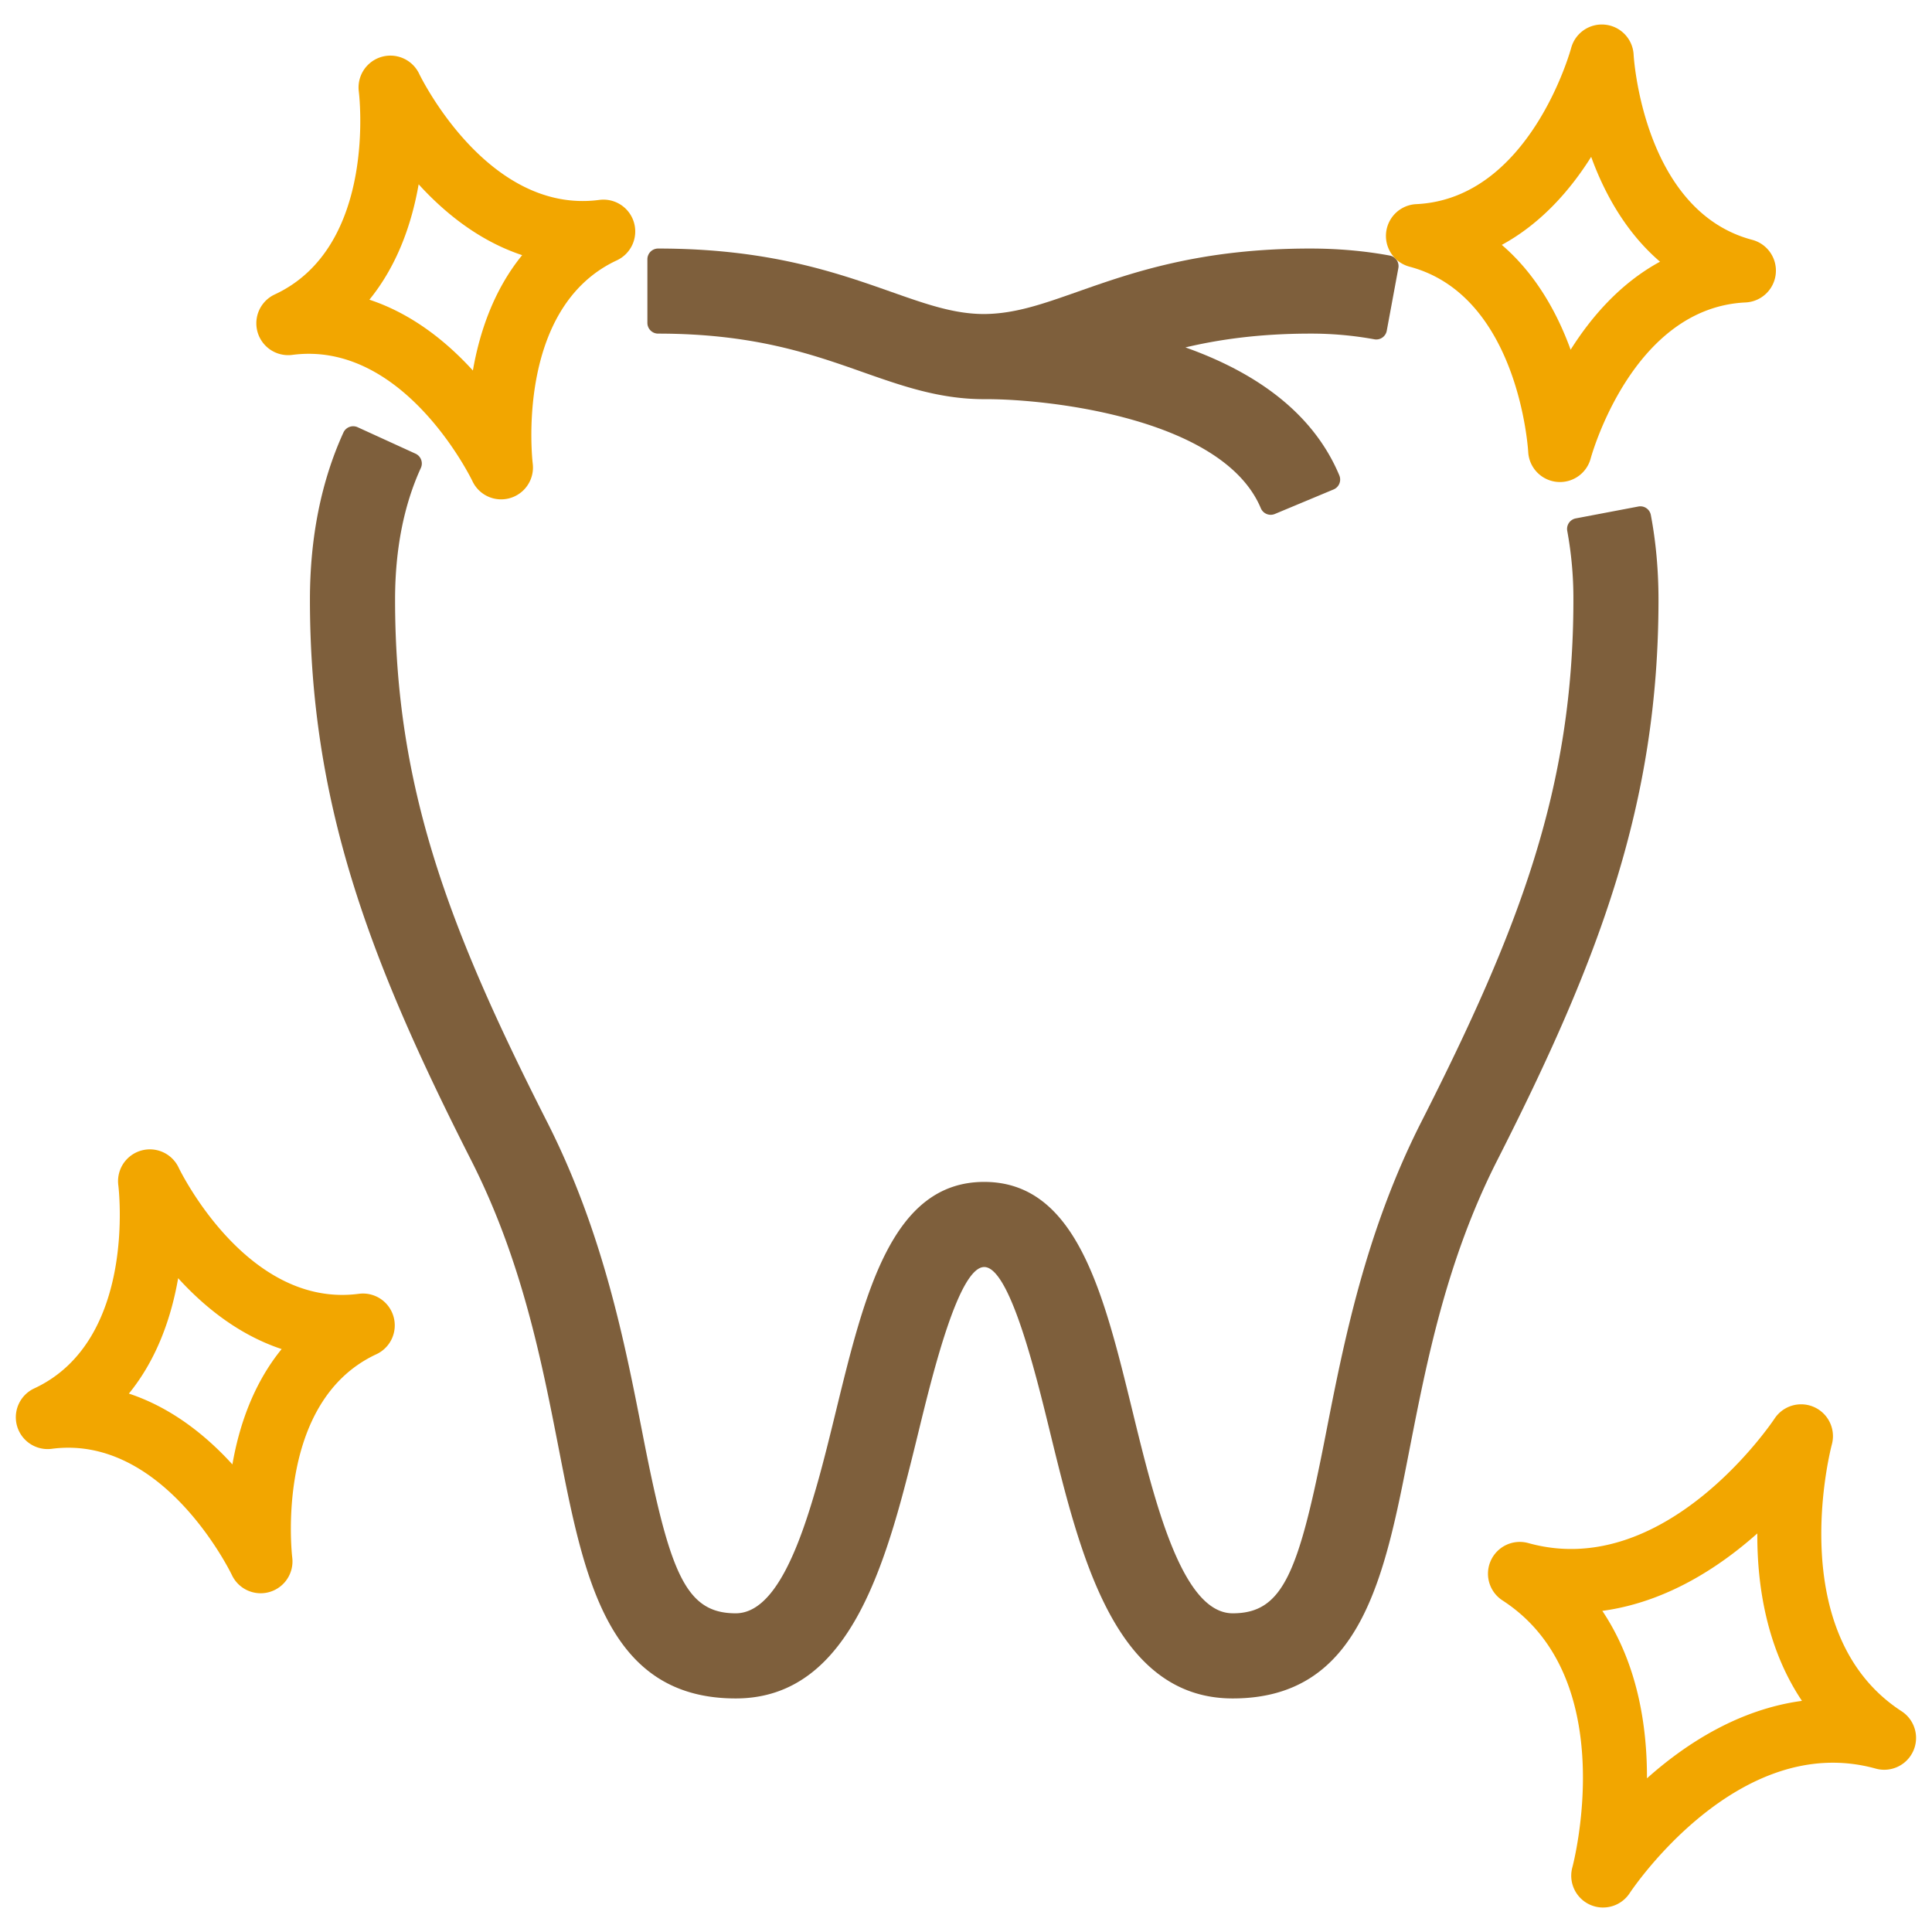
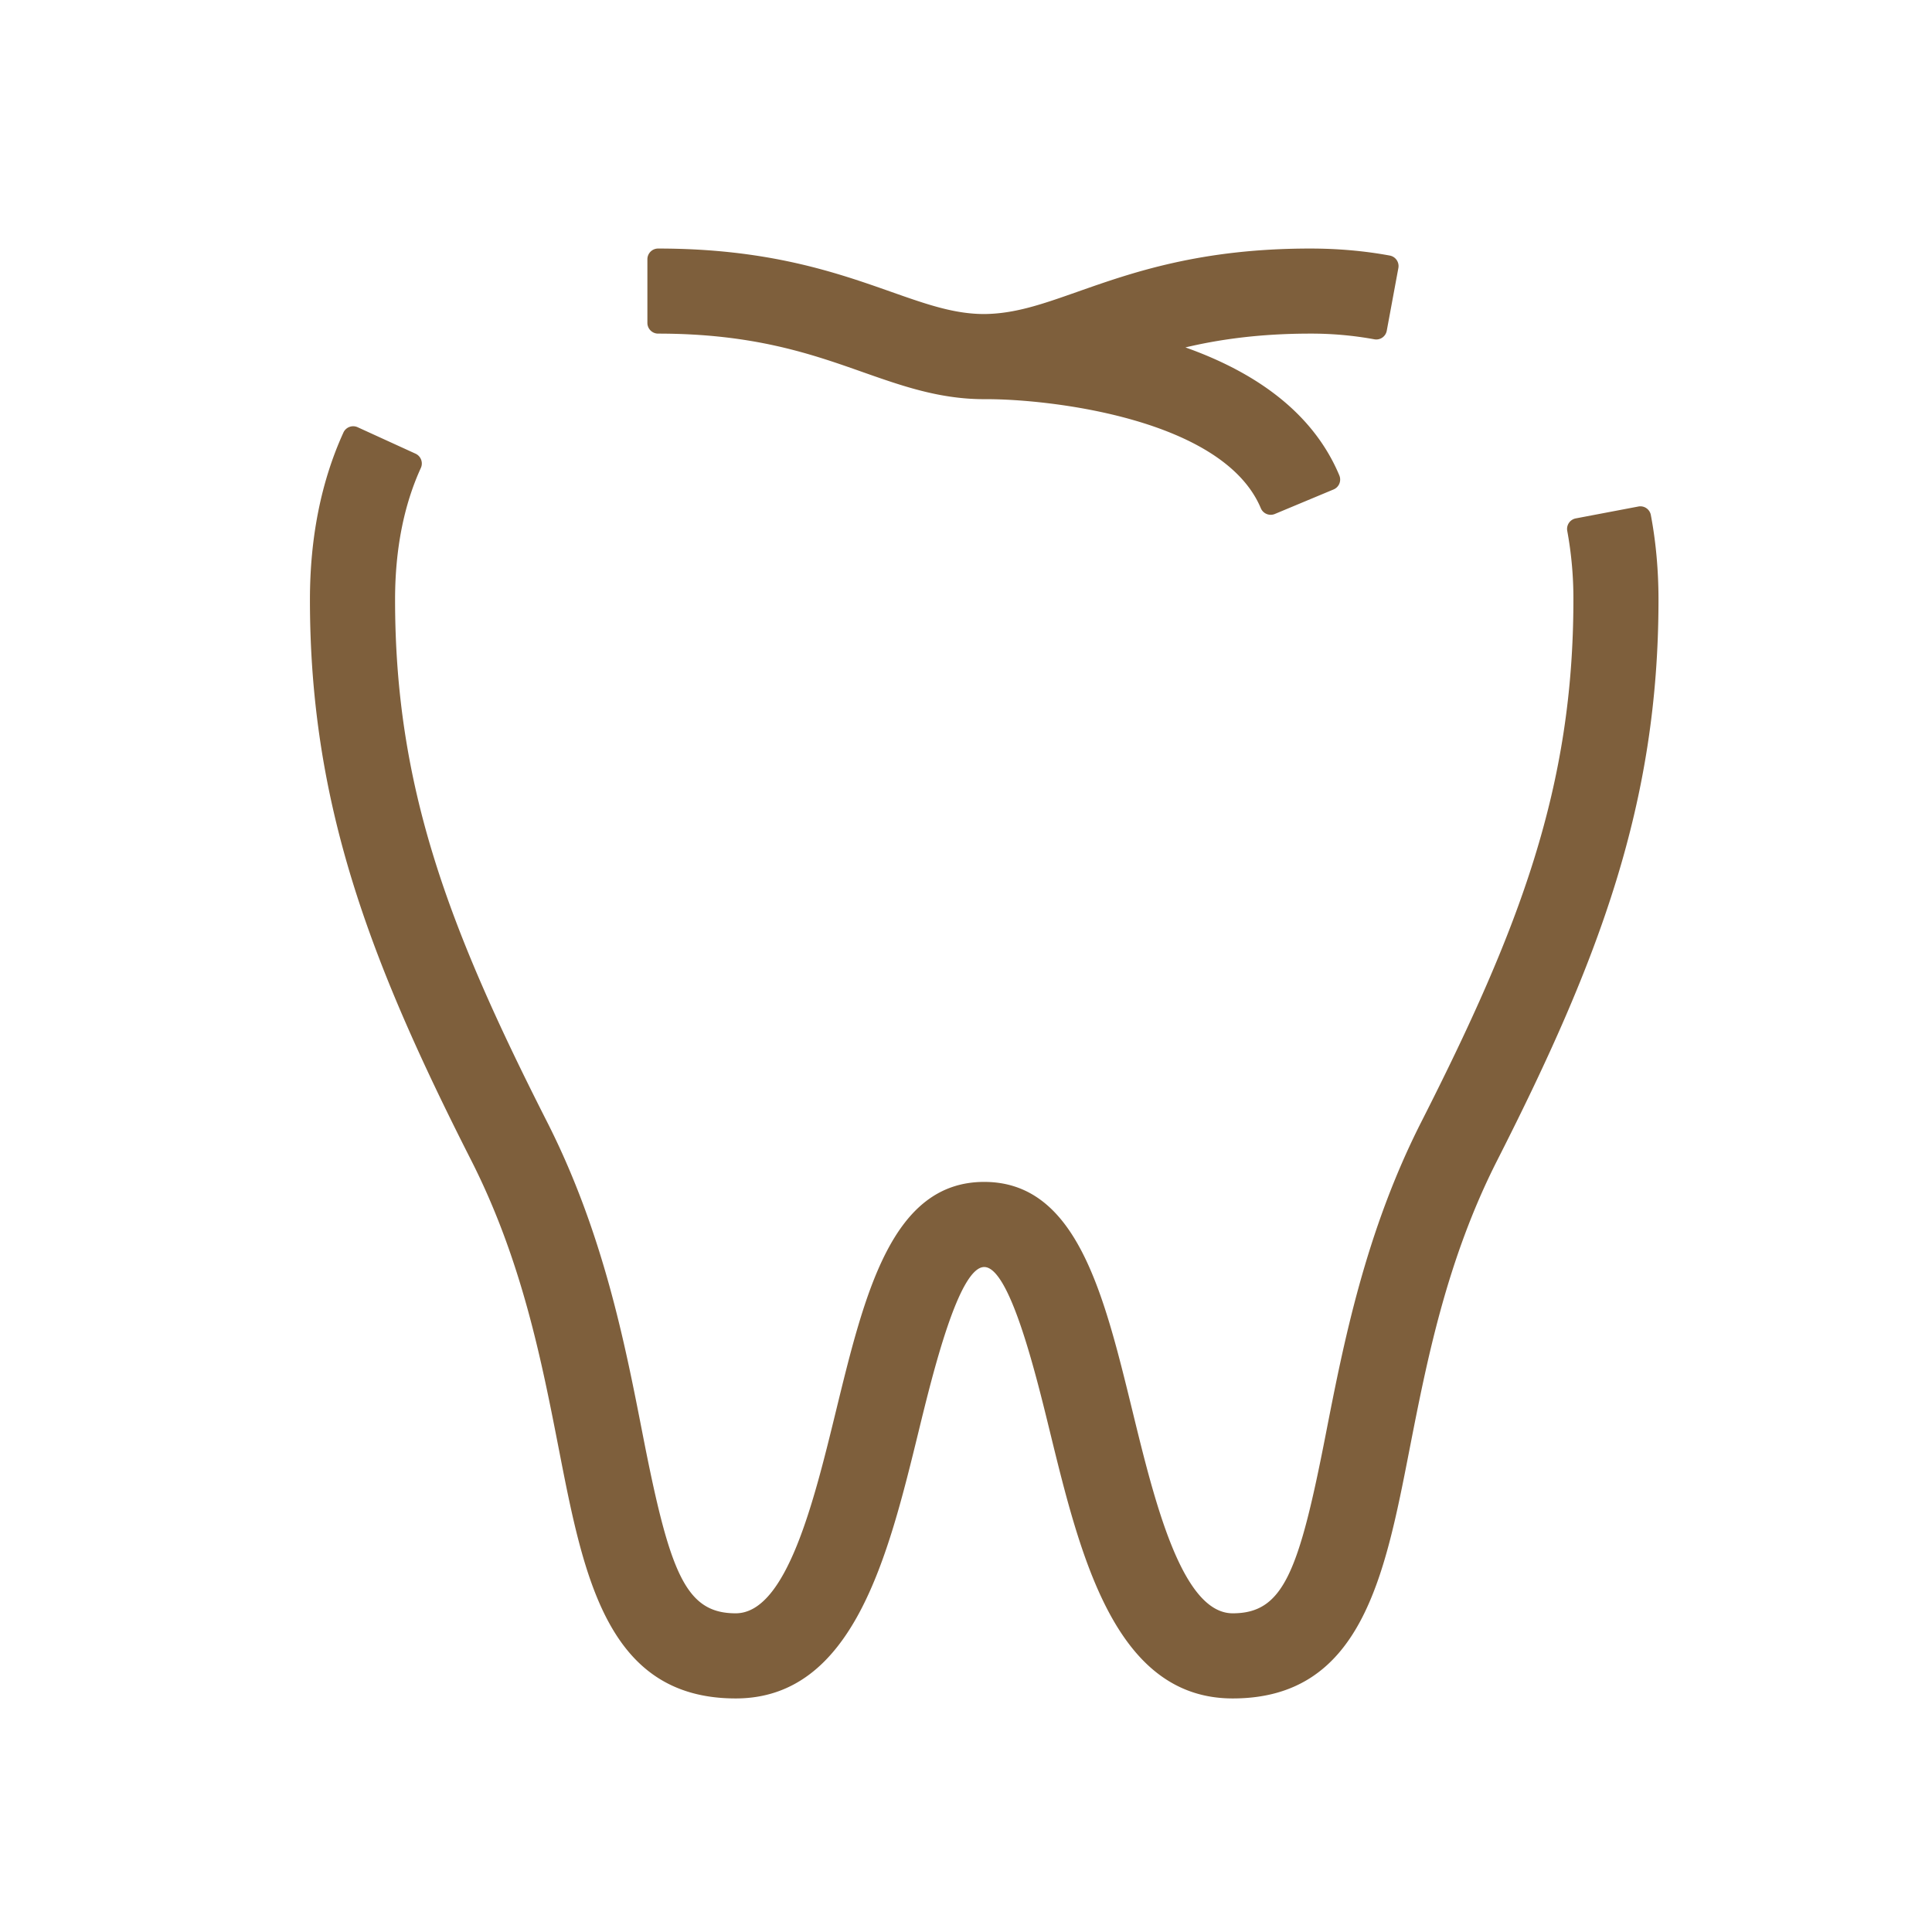
<svg xmlns="http://www.w3.org/2000/svg" viewBox="0 0 90 90">
  <path fill="#7e5f3c" d="M30.158 15.041v-2.963a.5.5 0 0 1 .5-.5c5.129 0 8.306 1.119 10.858 2.018 1.637.577 2.93 1.032 4.327 1.033 1.431-.01 2.712-.46 4.334-1.031 2.556-.9 5.733-2.02 10.86-2.02 1.282 0 2.528.11 3.704.327a.498.498 0 0 1 .4.583l-.54 2.916a.496.496 0 0 1-.583.401 16.323 16.323 0 0 0-2.98-.264c-2.45 0-4.337.293-5.816.643 3.645 1.296 6.053 3.297 7.169 5.962a.5.5 0 0 1-.269.655l-2.735 1.142a.5.5 0 0 1-.653-.268c-1.745-4.167-9.8-5.08-12.757-5.08h-.128c-2.074 0-3.81-.61-5.648-1.257-2.387-.842-5.09-1.797-9.543-1.797a.5.5 0 0 1-.5-.5Zm46.745 8.953a.496.496 0 0 0-.585-.398l-2.912.553a.5.5 0 0 0-.397.584 17.36 17.36 0 0 1 .286 3.203c0 8.72-2.489 15.274-7.08 24.317-2.616 5.149-3.628 10.329-4.446 14.51-1.267 6.5-1.992 8.391-4.345 8.391-2.369 0-3.646-5.23-4.672-9.435-1.34-5.483-2.603-10.661-6.904-10.661s-5.563 5.176-6.903 10.662c-1.025 4.204-2.302 9.434-4.673 9.434-2.351 0-3.076-1.89-4.344-8.39-.814-4.167-1.827-9.352-4.447-14.511-4.59-9.04-7.077-15.592-7.077-24.317 0-2.33.404-4.396 1.202-6.139a.503.503 0 0 0-.247-.662l-2.698-1.233a.5.5 0 0 0-.663.247c-1.035 2.269-1.56 4.889-1.56 7.787 0 9.471 2.753 16.746 7.51 26.112 2.37 4.669 3.282 9.347 4.088 13.474 1.163 5.965 2.262 11.598 8.236 11.598 5.483 0 7.098-6.62 8.53-12.48.65-2.662 1.863-7.617 3.047-7.617 1.185 0 2.399 4.964 3.053 7.642 1.426 5.838 3.042 12.455 8.522 12.455 5.975 0 7.074-5.633 8.238-11.608.808-4.127 1.722-8.805 4.087-13.464 4.757-9.364 7.51-16.64 7.51-26.112 0-1.367-.12-2.693-.356-3.942Z" />
-   <path fill="#f2a600" d="M74.676 88.86a1.483 1.483 0 0 1-1.428-1.878c.023-.085 2.33-8.807-3.254-12.427a1.482 1.482 0 0 1 1.204-2.672c6.413 1.786 11.416-5.72 11.467-5.798a1.483 1.483 0 0 1 2.669 1.206c-.023.086-2.328 8.808 3.255 12.429a1.483 1.483 0 0 1-1.205 2.67C80.95 80.6 75.97 88.11 75.92 88.185a1.482 1.482 0 0 1-1.244.674Zm-.034-13.82c1.652 2.47 2.088 5.383 2.08 7.801 1.804-1.61 4.275-3.211 7.22-3.608-1.653-2.469-2.09-5.382-2.08-7.799-1.805 1.606-4.277 3.21-7.22 3.607Zm-62.5-.82a1.483 1.483 0 0 1-1.342-.854c-.03-.063-3.17-6.561-8.388-5.875a1.482 1.482 0 0 1-.818-2.813c4.805-2.236 3.927-9.39 3.918-9.462a1.482 1.482 0 0 1 2.812-.82c.03.063 3.165 6.562 8.388 5.875a1.479 1.479 0 0 1 1.618 1.055 1.482 1.482 0 0 1-.798 1.76c-4.777 2.221-3.927 9.39-3.919 9.463a1.483 1.483 0 0 1-1.47 1.671Zm-6.138-9.301c2.006.663 3.616 1.974 4.822 3.299.306-1.764.96-3.737 2.294-5.373-2.004-.665-3.614-1.976-4.821-3.302-.308 1.767-.961 3.739-2.295 5.376Zm17.342-41.657a1.476 1.476 0 0 1-1.341-.855c-.031-.062-3.173-6.559-8.389-5.875a1.483 1.483 0 0 1-.82-2.814c4.806-2.234 3.929-9.39 3.918-9.46a1.484 1.484 0 0 1 2.813-.82c.03.063 3.17 6.563 8.389 5.875a1.48 1.48 0 0 1 1.617 1.055 1.485 1.485 0 0 1-.798 1.76c-4.777 2.222-3.927 9.39-3.919 9.463a1.483 1.483 0 0 1-1.47 1.671Zm-6.138-9.301c2.004.662 3.614 1.974 4.821 3.299.307-1.765.961-3.737 2.295-5.374-2.005-.664-3.615-1.976-4.822-3.3-.307 1.765-.961 3.736-2.294 5.375Zm55.462 8.494a1.482 1.482 0 0 1-1.481-1.412c-.004-.07-.434-7.277-5.529-8.62a1.483 1.483 0 0 1 .309-2.913c5.295-.244 7.199-7.195 7.219-7.265a1.48 1.48 0 0 1 1.59-1.095c.727.078 1.288.674 1.323 1.405.003.068.433 7.276 5.53 8.619a1.484 1.484 0 0 1-.31 2.915c-5.297.242-7.199 7.193-7.22 7.264a1.48 1.48 0 0 1-1.431 1.102Zm-2.71-11.047c1.602 1.374 2.595 3.2 3.206 4.883.956-1.517 2.309-3.093 4.164-4.1-1.603-1.376-2.595-3.201-3.207-4.884-.953 1.517-2.309 3.092-4.162 4.1Z" />
</svg>